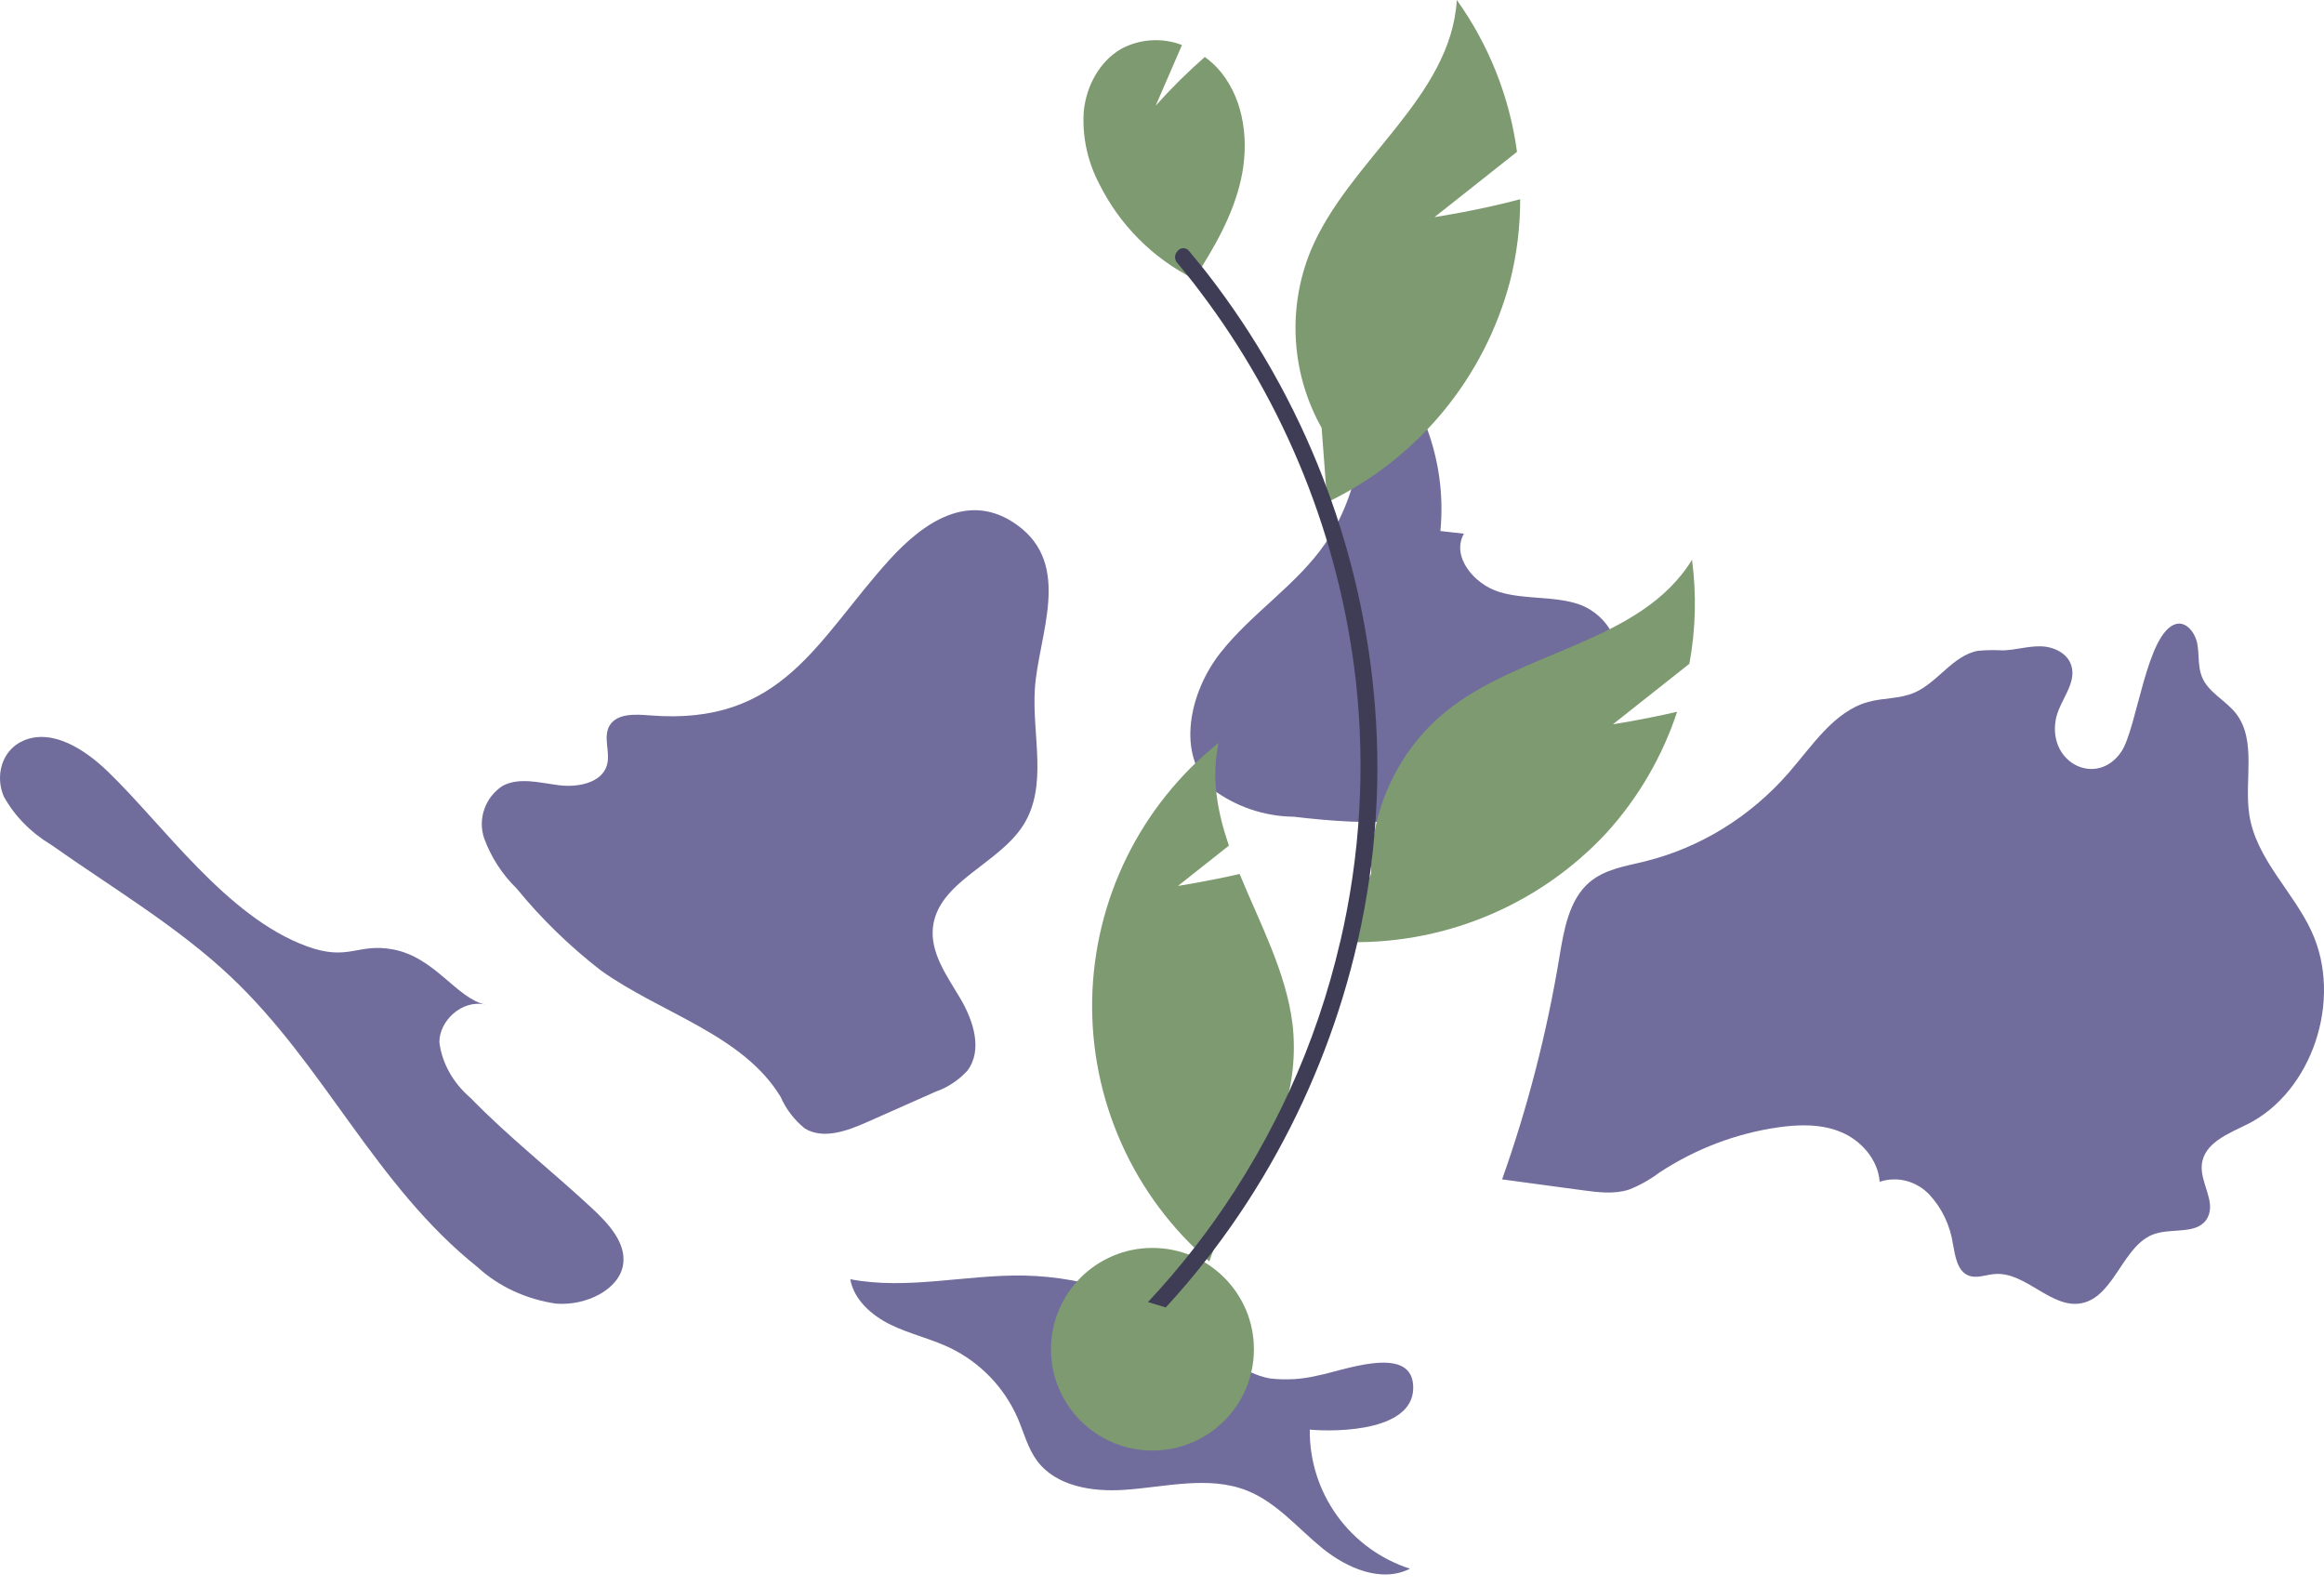
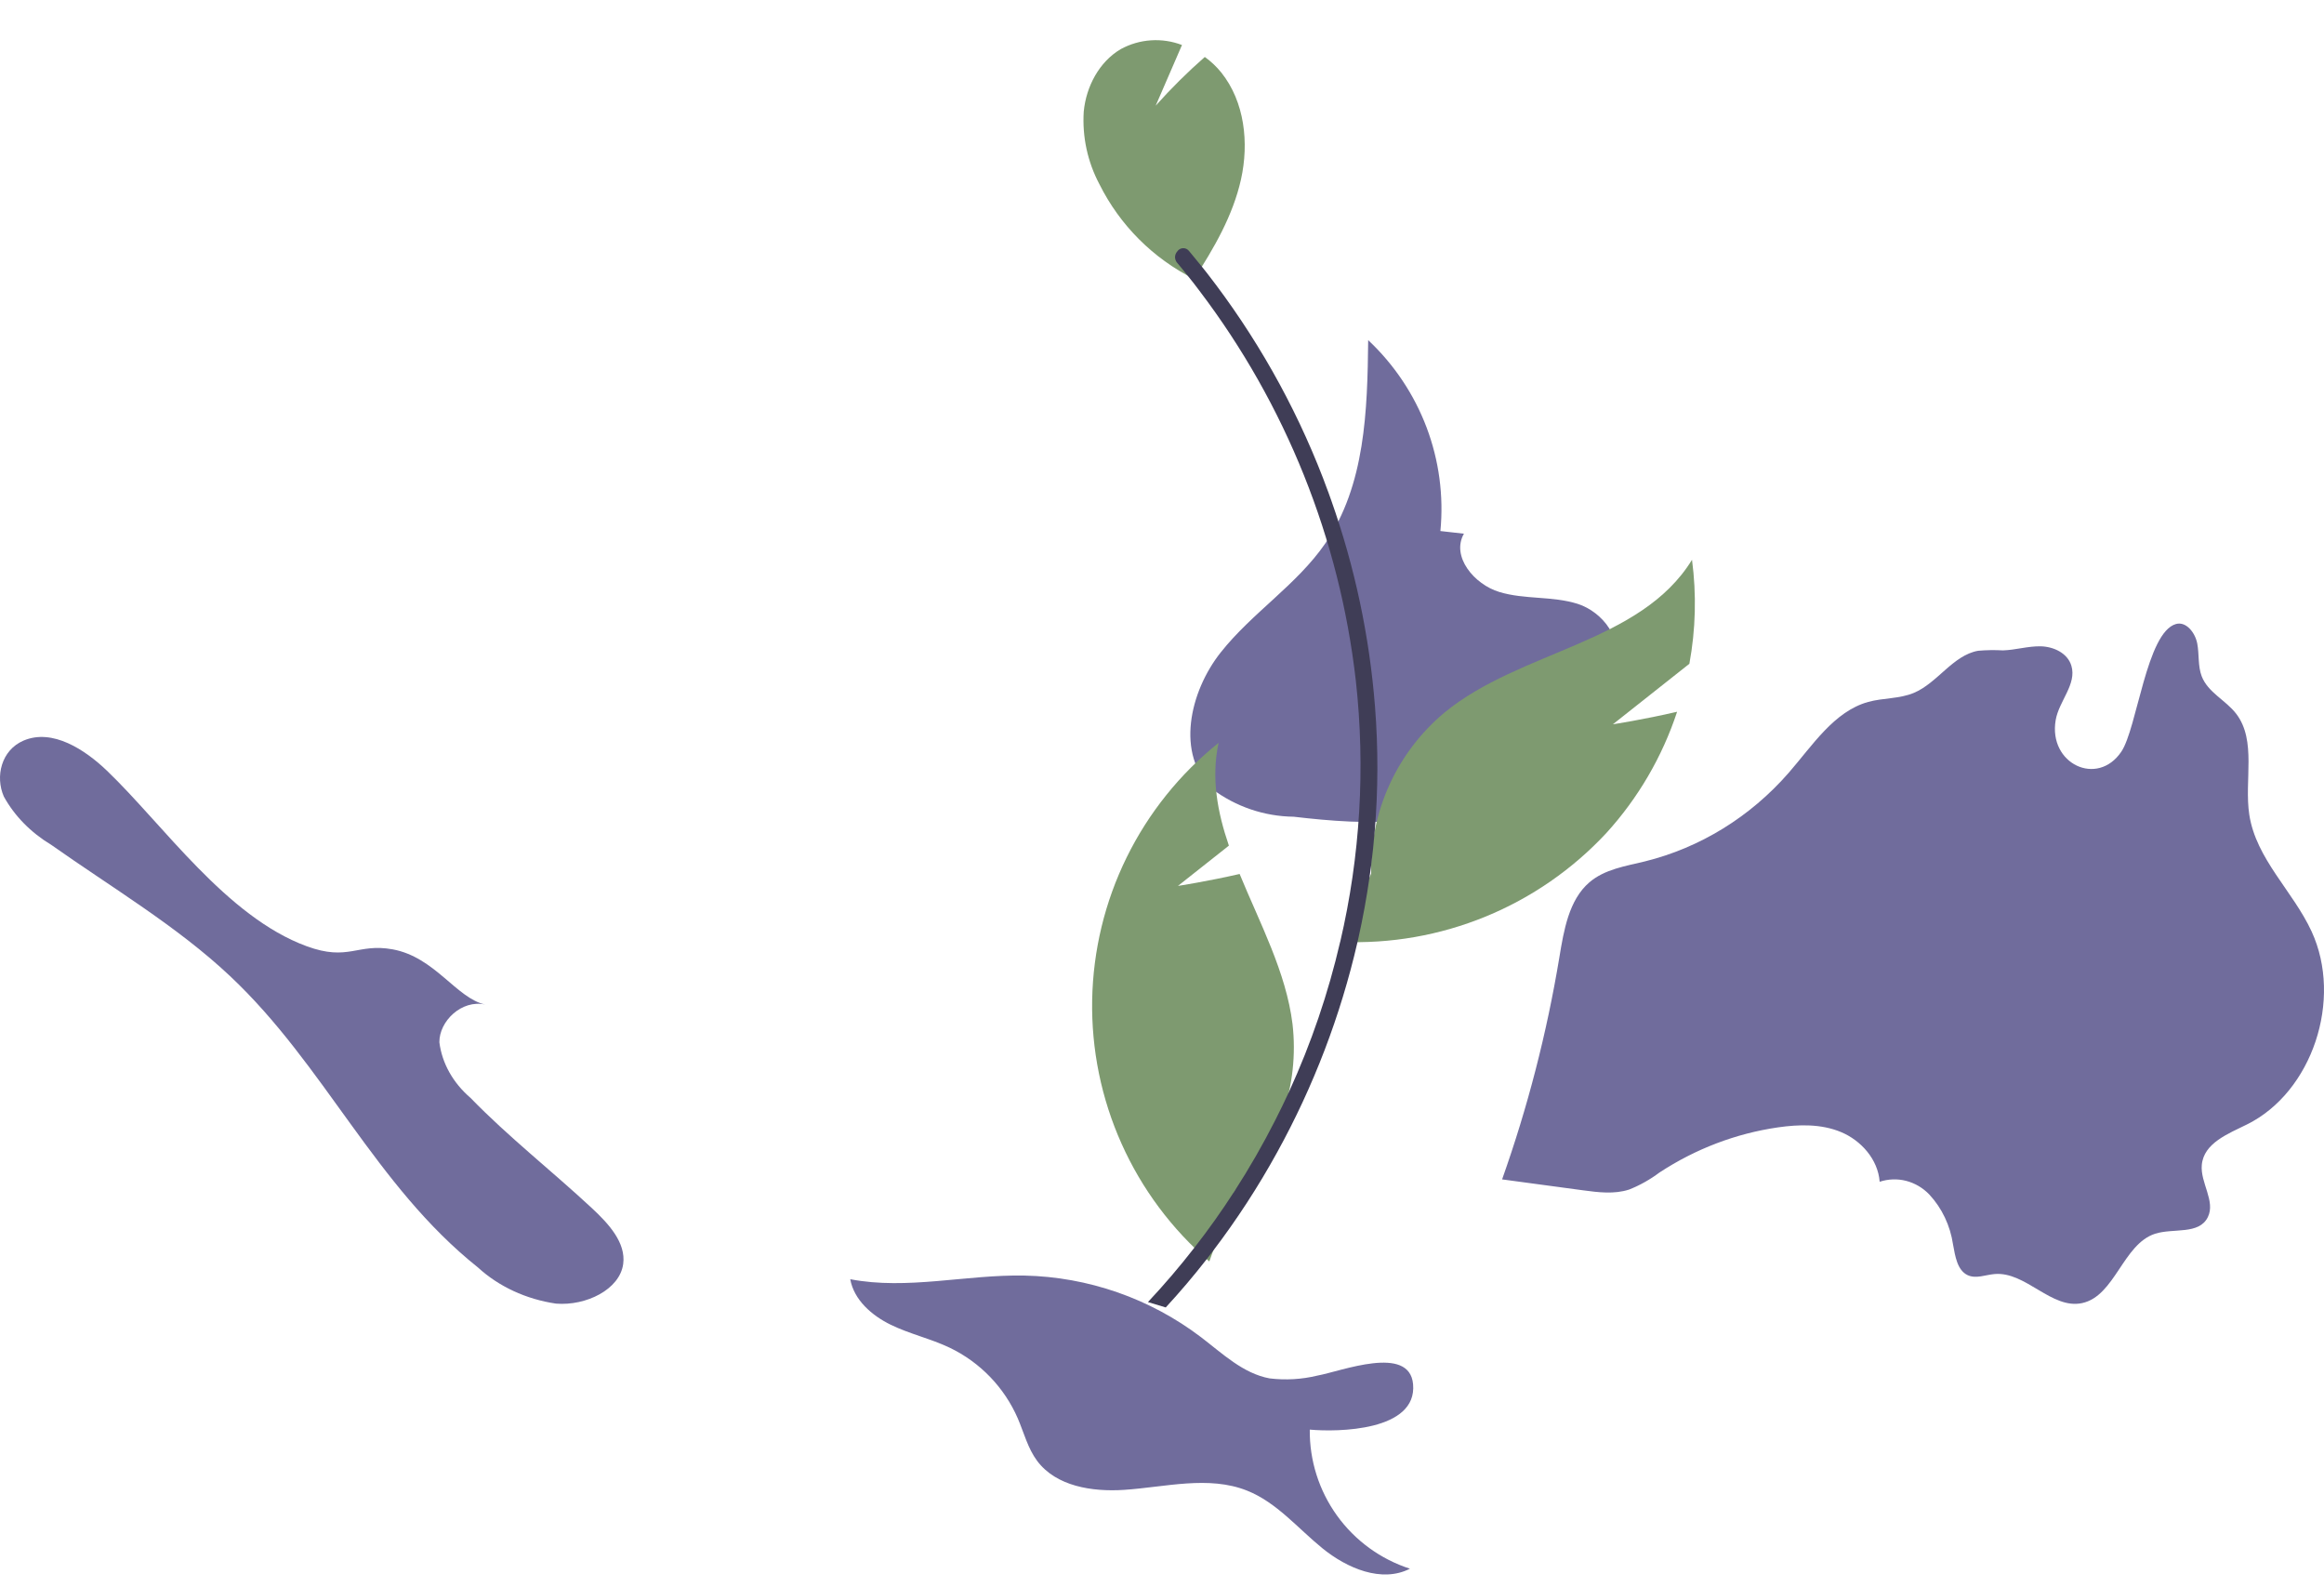
<svg xmlns="http://www.w3.org/2000/svg" width="82" height="56" viewBox="0 0 82 56" fill="none">
  <path d="M50.823 18.735C50.943 17.496 50.776 16.246 50.335 15.078C49.894 13.912 49.189 12.858 48.275 12C48.248 14.482 48.172 17.123 46.759 19.176C45.752 20.637 44.174 21.623 43.072 23.017C41.969 24.408 41.479 26.616 42.773 27.837C43.598 28.458 44.608 28.802 45.646 28.814C48.221 29.114 51.203 29.279 53.008 27.442C53.993 26.441 54.473 24.956 55.676 24.217C56.124 24.032 56.524 23.749 56.847 23.39C57.342 22.612 56.553 21.585 55.666 21.304C54.777 21.023 53.799 21.156 52.908 20.887C52.014 20.62 51.195 19.631 51.653 18.829" fill="#706C9C" />
  <path d="M3.773 27.19C3.007 26.456 1.853 25.688 0.827 26.13C0.043 26.469 -0.173 27.397 0.134 28.099C0.509 28.783 1.085 29.371 1.806 29.805C3.947 31.317 6.251 32.679 8.118 34.437C11.461 37.58 13.231 41.821 16.865 44.717C17.596 45.388 18.562 45.837 19.619 45.992C20.678 46.077 21.866 45.496 21.989 44.593C22.09 43.848 21.483 43.18 20.89 42.629C19.478 41.315 17.933 40.106 16.6 38.732C15.984 38.204 15.596 37.512 15.503 36.772C15.495 36.032 16.284 35.257 17.121 35.441C16.102 35.218 15.347 33.766 13.853 33.493C12.604 33.266 12.302 33.928 10.818 33.382C7.983 32.341 5.759 29.092 3.773 27.19Z" fill="#706C9C" />
  <path d="M46.484 48.531C45.933 48.665 45.362 48.698 44.798 48.63C43.862 48.458 43.134 47.754 42.378 47.177C40.582 45.812 38.399 45.05 36.142 45.002C34.089 44.963 32.017 45.518 30 45.131C30.132 45.862 30.759 46.411 31.428 46.737C32.097 47.063 32.836 47.227 33.508 47.547C34.584 48.063 35.438 48.95 35.913 50.044C36.129 50.549 36.266 51.098 36.593 51.538C37.264 52.438 38.534 52.636 39.656 52.563C41.118 52.467 42.645 52.047 44.005 52.591C45.045 53.006 45.79 53.916 46.658 54.622C47.527 55.329 48.751 55.854 49.748 55.344C48.712 55.009 47.81 54.352 47.175 53.47C46.539 52.587 46.202 51.524 46.214 50.437C47.192 50.527 50.01 50.492 49.859 48.833C49.73 47.426 47.324 48.379 46.484 48.531Z" fill="#706C9C" />
-   <path d="M22.928 25.239C22.415 25.198 21.778 25.162 21.513 25.591C21.26 25.999 21.55 26.541 21.413 27C21.227 27.627 20.379 27.789 19.713 27.702C19.045 27.617 18.323 27.412 17.733 27.725C17.433 27.924 17.206 28.21 17.09 28.545C16.972 28.878 16.97 29.239 17.082 29.574C17.325 30.238 17.715 30.844 18.228 31.345C19.101 32.413 20.098 33.382 21.198 34.235C23.325 35.759 26.207 36.492 27.547 38.703C27.734 39.132 28.027 39.512 28.394 39.811C29.037 40.206 29.877 39.905 30.568 39.599L32.995 38.522C33.433 38.37 33.824 38.112 34.132 37.774C34.685 37.044 34.344 36.005 33.88 35.219C33.413 34.432 32.817 33.617 32.918 32.716C33.096 31.108 35.227 30.494 36.102 29.117C36.987 27.73 36.412 25.945 36.513 24.317C36.633 22.413 37.864 19.939 35.882 18.517C34.197 17.309 32.585 18.424 31.375 19.758C28.824 22.573 27.618 25.619 22.928 25.239Z" fill="#706C9C" />
  <path d="M72.533 25.403C72.649 24.731 73.284 24.137 73.086 23.486C72.95 23.036 72.455 22.814 72.008 22.802C71.56 22.792 71.12 22.932 70.673 22.946C70.381 22.929 70.089 22.934 69.798 22.959C68.91 23.113 68.363 24.096 67.526 24.446C67.016 24.659 66.444 24.618 65.915 24.765C64.713 25.099 63.953 26.298 63.112 27.265C61.755 28.82 59.987 29.909 58.036 30.391C57.353 30.558 56.618 30.665 56.075 31.133C55.356 31.754 55.178 32.819 55.019 33.785C54.576 36.453 53.901 39.072 53 41.609L55.854 41.994C56.397 42.067 56.959 42.138 57.481 41.968C57.862 41.817 58.221 41.615 58.552 41.367C59.823 40.533 61.245 39.991 62.727 39.775C63.475 39.667 64.258 39.647 64.96 39.94C65.661 40.233 66.263 40.898 66.322 41.693C66.625 41.593 66.948 41.582 67.257 41.661C67.565 41.741 67.848 41.907 68.074 42.143C68.521 42.623 68.813 43.241 68.911 43.906C68.986 44.318 69.061 44.813 69.423 44.986C69.719 45.127 70.058 44.974 70.381 44.948C71.478 44.855 72.389 46.206 73.467 45.973C74.624 45.723 74.907 43.895 76.036 43.528C76.684 43.318 77.593 43.574 77.903 42.937C78.177 42.376 77.632 41.728 77.688 41.1C77.757 40.326 78.621 39.998 79.287 39.668C81.583 38.53 82.674 35.266 81.561 32.859C80.901 31.433 79.604 30.309 79.364 28.742C79.18 27.537 79.63 26.131 78.902 25.182C78.532 24.7 77.905 24.433 77.684 23.857C77.546 23.495 77.601 23.083 77.527 22.7C77.452 22.317 77.136 21.916 76.778 22.015C75.738 22.304 75.406 25.695 74.849 26.519C74.004 27.772 72.266 26.947 72.533 25.403Z" fill="#706C9C" />
-   <path d="M40.663 51.175C42.64 51.175 44.243 49.575 44.243 47.601C44.243 45.627 42.64 44.027 40.663 44.027C38.685 44.027 37.082 45.627 37.082 47.601C37.082 49.575 38.685 51.175 40.663 51.175Z" fill="#7E9A70" />
-   <path d="M50.614 7.661L53.526 5.357C53.265 3.426 52.536 1.587 51.402 0C51.194 3.46 47.567 5.662 46.239 8.863C45.832 9.865 45.657 10.945 45.725 12.024C45.793 13.103 46.102 14.152 46.632 15.095L46.831 17.72C48.405 16.965 49.796 15.877 50.909 14.533C52.022 13.188 52.83 11.619 53.277 9.932C53.519 8.984 53.64 8.008 53.638 7.029C52.173 7.423 50.614 7.661 50.614 7.661Z" fill="#7E9A70" />
  <path d="M43.739 30.834C42.577 31.1 41.563 31.255 41.563 31.255L43.36 29.834C42.953 28.644 42.732 27.446 42.996 26.208C41.632 27.3 40.525 28.679 39.754 30.247C38.983 31.815 38.568 33.533 38.536 35.279C38.505 37.026 38.859 38.758 39.574 40.352C40.288 41.947 41.345 43.364 42.669 44.504L43.562 42.028C44.324 41.26 44.903 40.331 45.257 39.31C45.61 38.288 45.729 37.2 45.605 36.127C45.379 34.296 44.449 32.564 43.739 30.834Z" fill="#7E9A70" />
  <path d="M42.51 2.01C41.898 2.547 41.319 3.121 40.777 3.729L41.705 1.588C41.356 1.454 40.983 1.398 40.611 1.423C40.238 1.447 39.876 1.553 39.548 1.731C38.783 2.18 38.325 3.051 38.239 3.933C38.182 4.823 38.373 5.711 38.792 6.499C39.513 7.945 40.685 9.118 42.131 9.841C42.839 8.749 43.504 7.6 43.787 6.33C44.074 5.04 43.917 3.592 43.092 2.559C42.924 2.351 42.728 2.166 42.51 2.01Z" fill="#7E9A70" />
  <path d="M56.909 25.553L59.608 23.418C59.831 22.207 59.862 20.969 59.701 19.749C57.887 22.702 53.649 22.938 50.969 25.138C50.139 25.83 49.475 26.7 49.026 27.684C48.578 28.667 48.357 29.739 48.38 30.82L47.319 33.229C49.063 33.304 50.803 32.999 52.418 32.337C54.033 31.675 55.486 30.67 56.675 29.393C57.8 28.157 58.652 26.698 59.175 25.111C57.977 25.39 56.909 25.553 56.909 25.553Z" fill="#7E9A70" />
  <path d="M42.143 44.018C41.628 44.682 41.081 45.322 40.504 45.937C40.719 46.002 40.927 46.064 41.132 46.127C41.637 45.579 42.119 45.011 42.578 44.423C42.655 44.324 42.731 44.224 42.808 44.122C43.644 43.023 44.397 41.864 45.063 40.654C46.347 38.327 47.3 35.833 47.896 33.243C47.907 33.198 47.917 33.155 47.927 33.109C48.087 32.398 48.218 31.678 48.321 30.956C48.342 30.811 48.362 30.663 48.382 30.518C48.431 30.119 48.472 29.72 48.506 29.321C48.627 27.866 48.631 26.403 48.517 24.948C48.324 22.459 47.804 20.005 46.971 17.651C46.912 17.484 46.853 17.317 46.788 17.152C46.753 17.054 46.715 16.955 46.678 16.857C45.676 14.267 44.3 11.838 42.596 9.645C42.533 9.565 42.47 9.486 42.407 9.407C42.257 9.221 42.106 9.036 41.952 8.853C41.927 8.821 41.895 8.796 41.858 8.779C41.821 8.762 41.78 8.754 41.74 8.756C41.699 8.758 41.659 8.769 41.624 8.79C41.589 8.81 41.559 8.838 41.537 8.873C41.488 8.927 41.461 8.997 41.46 9.07C41.46 9.143 41.486 9.214 41.533 9.27C41.657 9.417 41.781 9.567 41.899 9.718C42.047 9.897 42.188 10.08 42.326 10.265C45.365 14.27 47.269 19.019 47.839 24.014C48.18 27.092 47.994 30.206 47.29 33.221H47.288C46.867 35.039 46.264 36.809 45.488 38.505C45.332 38.843 45.17 39.178 45.002 39.509C44.565 40.372 44.083 41.212 43.558 42.024C43.117 42.71 42.645 43.375 42.143 44.018Z" fill="#3F3D56" />
</svg>